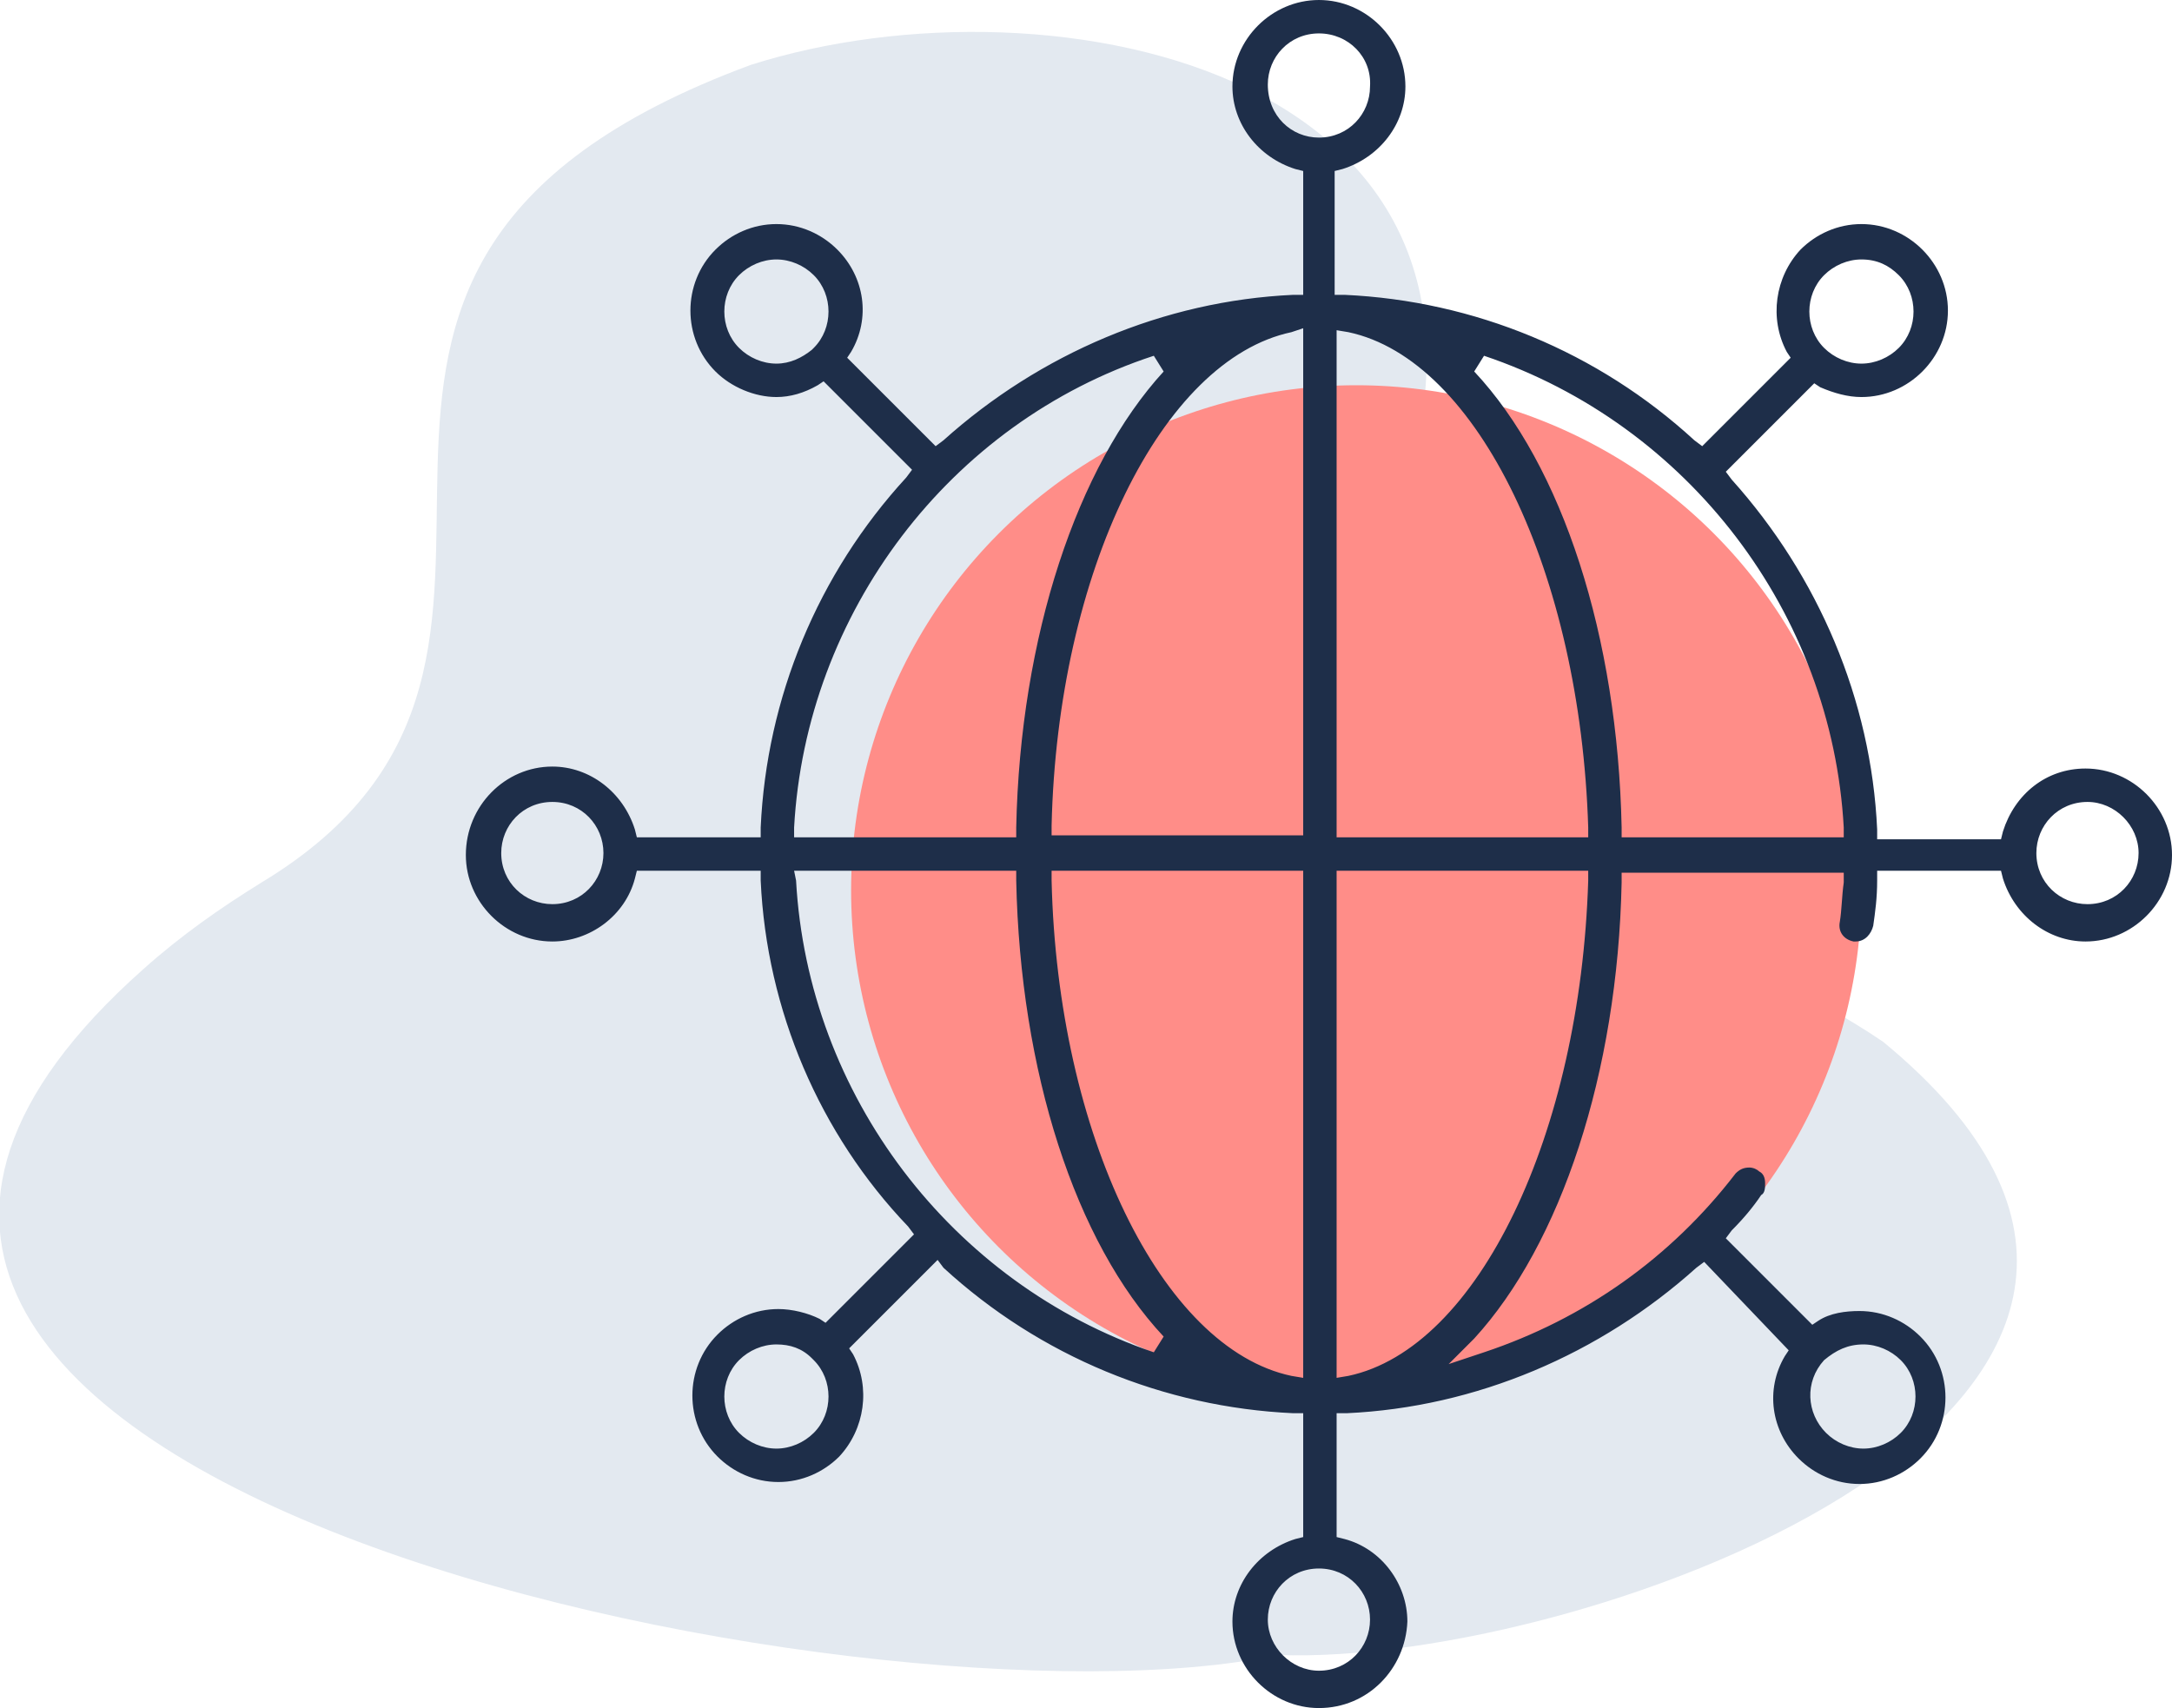
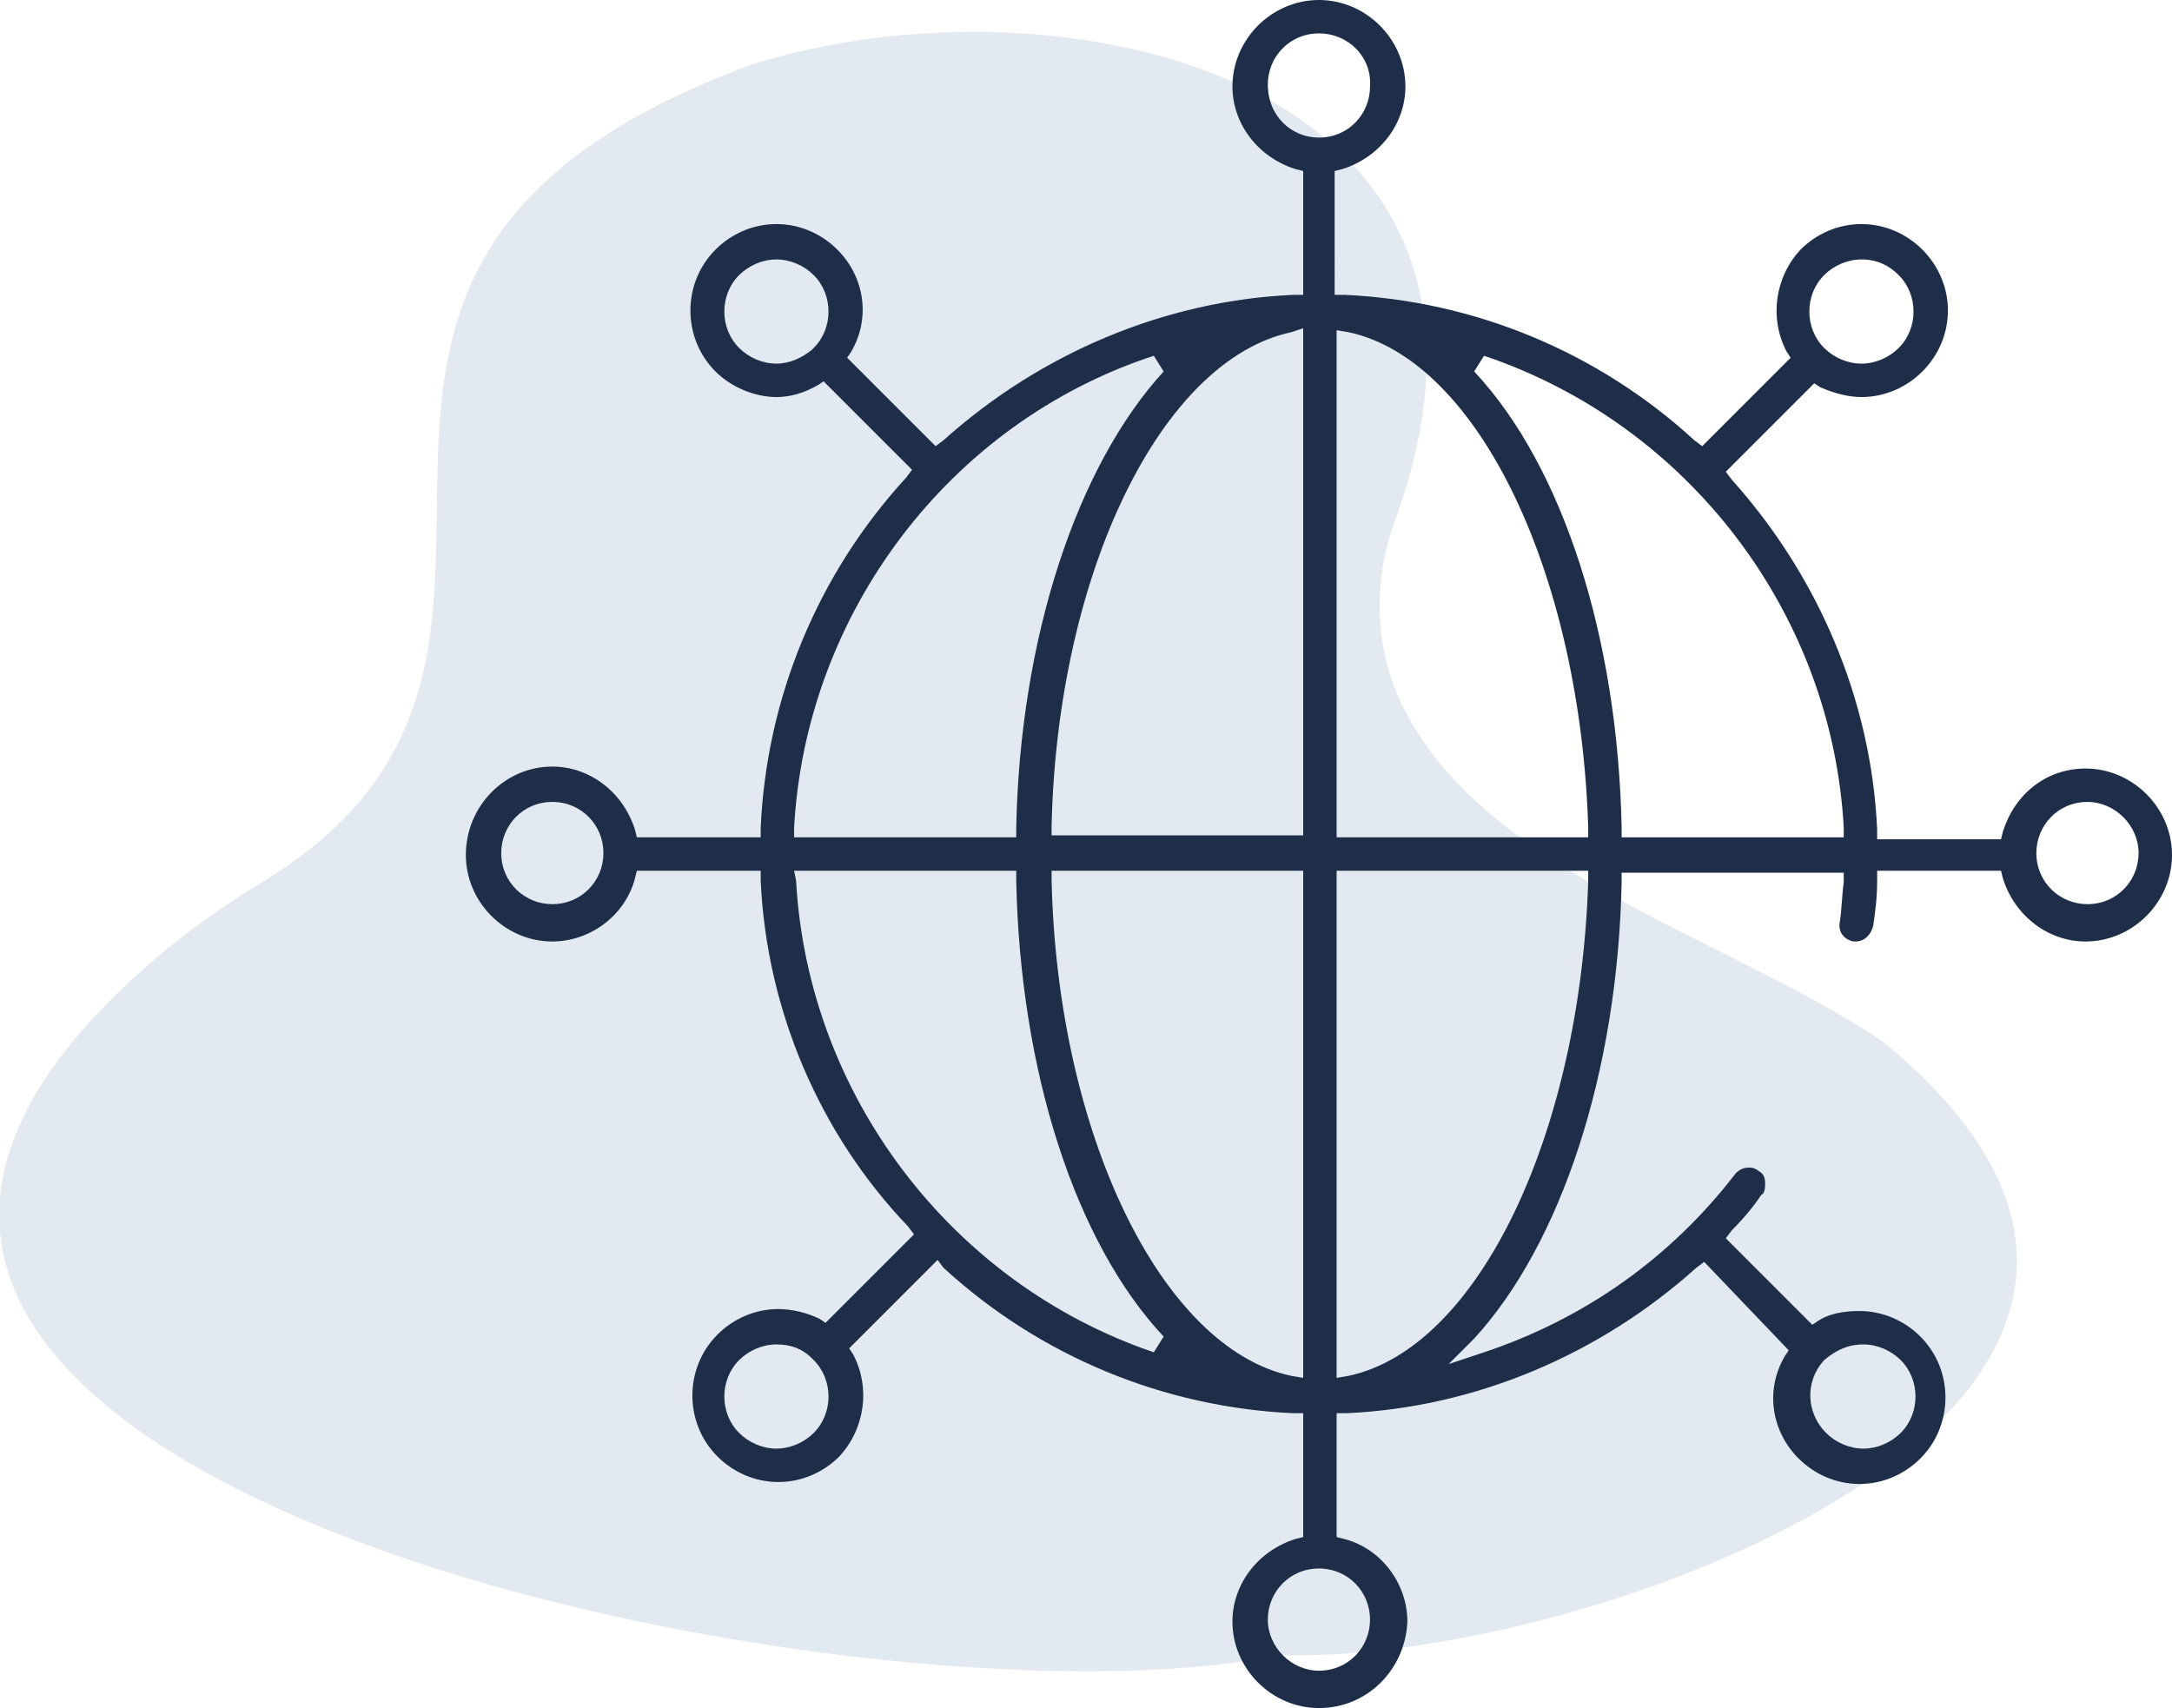
<svg xmlns="http://www.w3.org/2000/svg" version="1.1" id="Calque_1" x="0px" y="0px" width="110.5px" height="86.9px" viewBox="0 0 110.5 86.9" style="enable-background:new 0 0 110.5 86.9;" xml:space="preserve">
  <style type="text/css">
	.st0{fill:#E3E9F0;}
	.st1{fill:#FF8D88;}
	.st2{fill:#1E2E49;}
</style>
  <g>
    <path class="st0" d="M38.2,3.3C9.5,13.9,32.7,33.2,13.3,44.9c-2.1,1.3-4.1,2.7-6,4.4C-22,75.3,44.5,88.6,65,84.2   c15.8,0.6,52.8-13.1,30.8-31.2c-7.5-5.1-20-8.5-24.3-16.8c-1.6-3-1.7-6.6-0.5-9.8C79.2,3.7,53.6-1.6,38.2,3.3" />
    <g>
-       <circle class="st1" cx="69" cy="45.3" r="25.7" />
      <path class="st2" d="M67.1,86.9c-2.4,0-4.4-2-4.4-4.4c0-1.9,1.3-3.6,3.2-4.2l0.4-0.1v-6.3h-0.5C59.2,71.6,52.9,69,48,64.5    l-0.3-0.4l-4.5,4.5l0.2,0.3c0.9,1.7,0.6,3.8-0.7,5.2c-0.8,0.8-1.9,1.3-3.1,1.3c-1.2,0-2.3-0.5-3.1-1.3c-1.7-1.7-1.7-4.5,0-6.2    c0.8-0.8,1.9-1.3,3.1-1.3c0.7,0,1.5,0.2,2.1,0.5l0.3,0.2l4.5-4.5l-0.3-0.4c-4.5-4.7-7.2-11-7.5-17.6v-0.5h-6.3l-0.1,0.4    c-0.5,1.9-2.3,3.2-4.2,3.2c-2.4,0-4.4-2-4.4-4.4c0-2.5,2-4.5,4.4-4.5c1.9,0,3.6,1.3,4.2,3.2l0.1,0.4h6.3v-0.5    c0.3-6.6,2.9-12.9,7.4-17.8l0.3-0.4l-4.5-4.5l-0.3,0.2c-0.7,0.4-1.4,0.6-2.1,0.6c-1.1,0-2.3-0.5-3.1-1.3c-1.7-1.7-1.7-4.5,0-6.2    c0.8-0.8,1.9-1.3,3.1-1.3s2.3,0.5,3.1,1.3c1.4,1.4,1.7,3.5,0.7,5.2l-0.2,0.3l4.5,4.5l0.4-0.3c4.9-4.4,11.2-7.1,17.8-7.4h0.5V8.7    l-0.4-0.1C64,8,62.7,6.3,62.7,4.4c0-2.4,2-4.4,4.4-4.4s4.4,2,4.4,4.4c0,1.9-1.3,3.6-3.2,4.2l-0.4,0.1V15h0.5    c6.6,0.3,12.9,2.9,17.8,7.4l0.4,0.3l4.5-4.5l-0.2-0.3c-0.9-1.7-0.6-3.8,0.7-5.2c0.8-0.8,1.9-1.3,3.1-1.3s2.3,0.5,3.1,1.3    c0.8,0.8,1.3,1.9,1.3,3.1s-0.5,2.3-1.3,3.1c-0.8,0.8-1.9,1.3-3.1,1.3c-0.7,0-1.4-0.2-2.1-0.5l-0.3-0.2L87.8,24l0.3,0.4    c4.4,4.9,7.1,11.2,7.4,17.8v0.5h6.3l0.1-0.4c0.6-1.9,2.2-3.2,4.2-3.2c2.4,0,4.4,2,4.4,4.4s-2,4.4-4.4,4.4c-1.9,0-3.6-1.3-4.2-3.2    l-0.1-0.4h-6.3v0.5c0,0.9-0.1,1.6-0.2,2.3c-0.1,0.4-0.4,0.8-0.9,0.8h-0.1c-0.5-0.1-0.8-0.5-0.7-1c0.1-0.6,0.1-1.3,0.2-2v-0.5H82.5    v0.5c-0.2,9.7-3.1,18.4-7.5,23.2l-1.3,1.3l1.8-0.6c5.1-1.7,9.5-4.8,12.8-9.1c0.2-0.2,0.4-0.3,0.7-0.3c0.2,0,0.4,0.1,0.5,0.2    c0.2,0.1,0.3,0.3,0.3,0.6c0,0.2,0,0.5-0.2,0.6c-0.4,0.6-0.9,1.2-1.5,1.8L87.8,63l4.4,4.4l0.3-0.2c0.6-0.4,1.4-0.5,2.1-0.5    c1.2,0,2.3,0.5,3.1,1.3c1.7,1.7,1.7,4.5,0,6.2c-0.8,0.8-1.9,1.3-3.1,1.3s-2.3-0.5-3.1-1.3c-1.4-1.4-1.7-3.5-0.7-5.2l0.2-0.3    l-4.3-4.5l-0.4,0.3c-4.9,4.4-11.2,7.1-17.8,7.4H68v6.3l0.4,0.1c1.9,0.5,3.2,2.3,3.2,4.2C71.5,84.9,69.6,86.9,67.1,86.9z     M67.1,79.8c-1.5,0-2.6,1.2-2.6,2.6s1.2,2.6,2.6,2.6c1.5,0,2.6-1.2,2.6-2.6S68.6,79.8,67.1,79.8z M39.5,68.4    c-0.7,0-1.4,0.3-1.9,0.8c-1,1-1,2.7,0,3.7c0.5,0.5,1.2,0.8,1.9,0.8s1.4-0.3,1.9-0.8c1-1,1-2.7,0-3.7l-0.1-0.1l0,0    C40.8,68.6,40.2,68.4,39.5,68.4z M92.8,69.2c-1,1.1-0.9,2.7,0.1,3.7c0.5,0.5,1.2,0.8,1.9,0.8c0.7,0,1.4-0.3,1.9-0.8    c1-1,1-2.7,0-3.7c-0.5-0.5-1.2-0.8-1.9-0.8C94,68.4,93.4,68.7,92.8,69.2L92.8,69.2L92.8,69.2z M68,70.1l0.6-0.1    c6.6-1.4,11.8-12.3,12.2-25.2v-0.5H68V70.1z M53.5,44.8c0.3,12.9,5.6,23.8,12.2,25.2l0.6,0.1V44.3H53.5V44.8z M40.5,44.8    c0.6,10.9,7.9,20.5,18.2,24l0.5-0.8c-4.5-4.8-7.3-13.5-7.5-23.2v-0.5H40.4L40.5,44.8z M106.2,40.8c-1.5,0-2.6,1.2-2.6,2.6    c0,1.5,1.2,2.6,2.6,2.6c1.5,0,2.6-1.2,2.6-2.6S107.6,40.8,106.2,40.8z M28.1,40.8c-1.5,0-2.6,1.2-2.6,2.6c0,1.5,1.2,2.6,2.6,2.6    c1.5,0,2.6-1.2,2.6-2.6S29.6,40.8,28.1,40.8z M75,18.9c4.5,4.8,7.3,13.5,7.5,23.2v0.5h11.3v-0.5c-0.6-10.9-7.9-20.5-18.3-24    L75,18.9z M68,42.6h12.8v-0.5c-0.4-12.9-5.6-23.8-12.2-25.2L68,16.8V42.6z M65.7,16.9C59.1,18.3,53.8,29.1,53.5,42v0.5h12.8V16.7    L65.7,16.9z M58.7,18.1c-10.4,3.4-17.7,13.1-18.3,24v0.5h11.3v-0.5c0.2-9.7,3.1-18.4,7.5-23.2L58.7,18.1z M94.7,13.2    c-0.7,0-1.4,0.3-1.9,0.8c-1,1-1,2.7,0,3.7c0.5,0.5,1.2,0.8,1.9,0.8c0.7,0,1.4-0.3,1.9-0.8c1-1,1-2.7,0-3.7    C96.1,13.5,95.5,13.2,94.7,13.2z M39.5,13.2c-0.7,0-1.4,0.3-1.9,0.8c-1,1-1,2.7,0,3.7c0.5,0.5,1.2,0.8,1.9,0.8s1.3-0.3,1.8-0.7    l0.1-0.1c1-1,1-2.7,0-3.7C40.9,13.5,40.2,13.2,39.5,13.2z M67.1,1.7c-1.5,0-2.6,1.2-2.6,2.6c0,1.6,1.2,2.7,2.6,2.7    c1.5,0,2.6-1.2,2.6-2.6C69.8,2.9,68.6,1.7,67.1,1.7z" />
    </g>
  </g>
</svg>